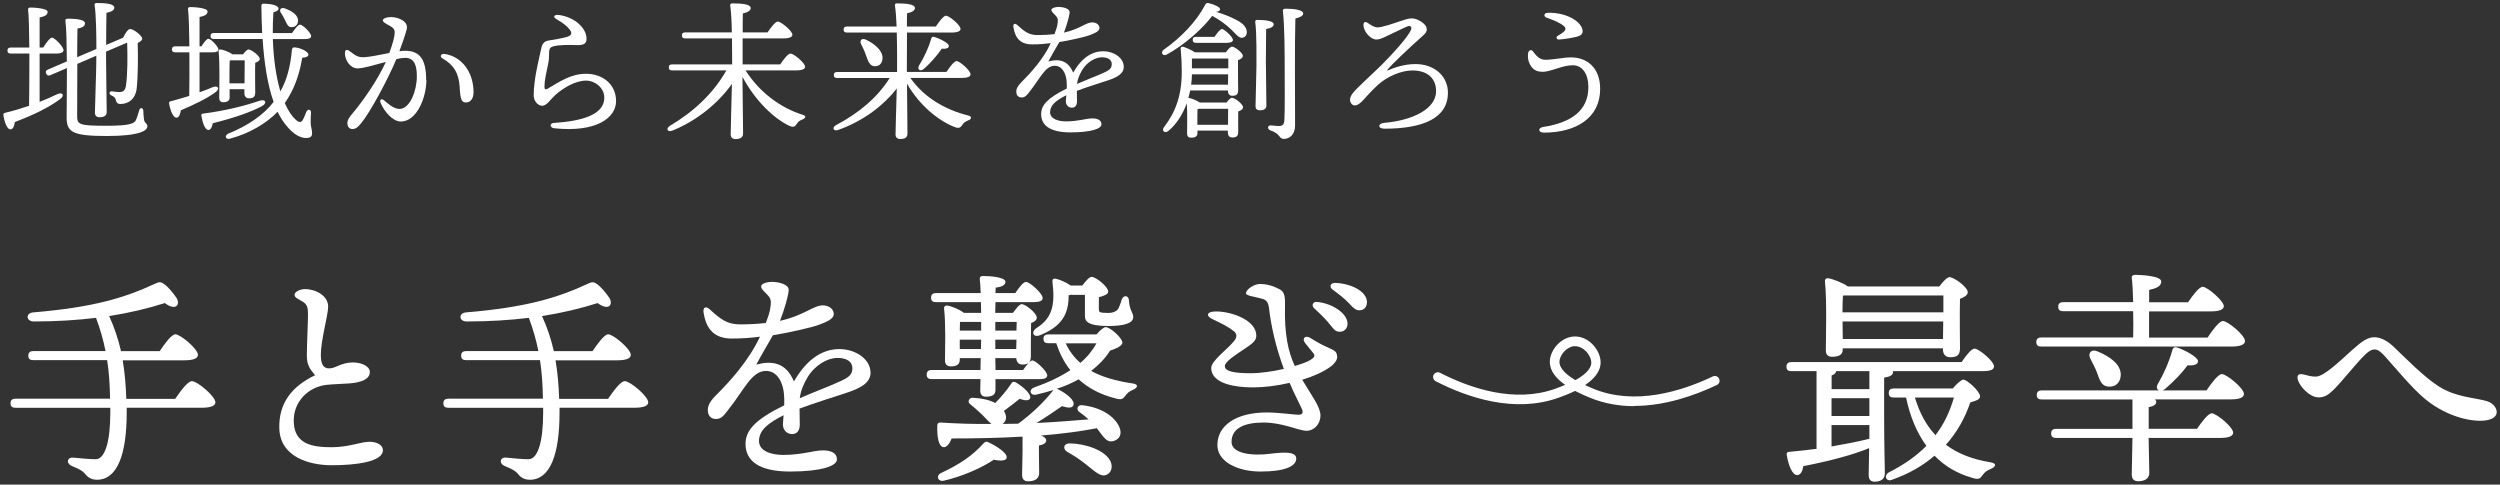
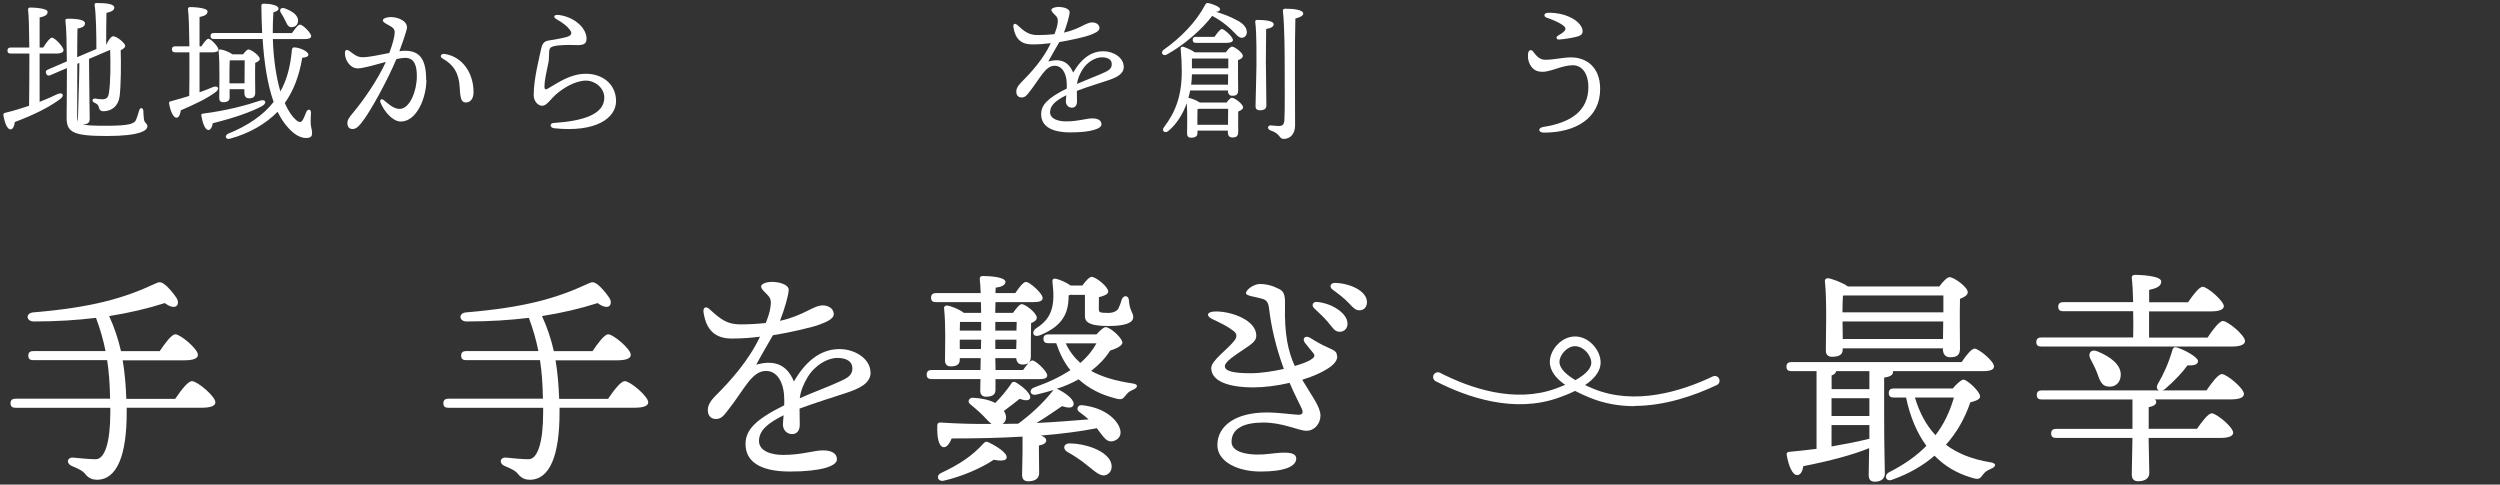
<svg xmlns="http://www.w3.org/2000/svg" id="_レイヤー_2" data-name="レイヤー 2" viewBox="0 0 325 63">
  <rect x="0" y="0" width="325" height="63" fill="#333333" stroke="none" />
  <defs>
    <style>
      .cls-1 {
        fill: none;
      }

      .cls-1, .cls-2 {
        stroke-width: 0px;
      }

      .cls-2 {
        fill: #fff;
      }
    </style>
  </defs>
  <g id="_レイヤー_1-2" data-name="レイヤー 1">
    <g>
      <g>
-         <path class="cls-2" d="M5.16,13.24c.84-.33,1.6-.67,2.29-1,.74-.33,1,.2.33.67-1.43,1.04-3.31,2-5.85,2.95-.06.49-.23.96-.57.96-.41,0-.76-.82-.92-1.86-.02-.18.06-.25.21-.29,1.13-.27,2.17-.59,3.13-.92.02-1.55.04-4.25.04-6.79H1.4c-.25,0-.43-.08-.43-.39,0-.29.18-.39.43-.39h2.41c-.02-2.21-.06-4.17-.16-4.93-.02-.18.1-.27.27-.27.33,0,2.27.06,2.27.57,0,.43-.43.59-1.04.72v3.91h.47c.39-.63.86-1.27,1.13-1.29.39.02,1.51,1.21,1.51,1.64,0,.29-.43.43-.82.43h-2.29v6.28ZM10.05,8.29c-.02,2.95-.02,6.32-.02,6.79,0,1.11.23,1.27,3.83,1.27,2.99,0,3.6-.29,3.81-.74.18-.39.35-1.04.43-1.29.12-.37.47-.35.53.04,0,.23.04.8.08,1.13.08.59.45.49.45.94,0,.49-.84,1.25-5.26,1.25s-5.24-.49-5.24-2.39c0-.43.04-3.44.04-6.44l-2.15.92c-.23.1-.43.08-.55-.2-.12-.27,0-.43.23-.53l2.46-1.06c-.02-2.29-.06-4.42-.18-5.2-.04-.27.02-.35.35-.35,1.33,0,2.19.18,2.19.61.02.39-.49.61-.98.67-.02.35-.02,1.9-.04,3.72l2.5-1.06c0-1.8-.04-4.52-.23-5.71-.04-.18.08-.27.25-.27,1.19,0,2.31.1,2.31.61,0,.33-.41.55-1.02.67-.02.74-.04,2.68-.04,4.17l2.21-.94c.23-.51.61-1.11.9-1.13.51,0,1.58.92,1.58,1.25,0,.21-.23.39-.59.57.06,1.72.04,4.5-.14,6.01-.18,1.25-1.02,1.9-2.07,1.92-.39.02-.57-.2-.63-.51-.04-.27-.21-.45-.59-.61-.37-.18-.27-.55.08-.53.31.04.67.1,1.02.1.51-.02.72-.29.8-.82.21-1.31.23-3.83.16-5.61l-2.74,1.17v.92c0,1.21.08,6.24.08,6.94,0,.45-.31.67-.94.67-.37,0-.59-.21-.59-.57,0-.78.18-5.46.18-6.71v-.72l-2.5,1.08Z" />
+         <path class="cls-2" d="M5.16,13.24c.84-.33,1.6-.67,2.29-1,.74-.33,1,.2.33.67-1.43,1.04-3.31,2-5.85,2.95-.06.49-.23.96-.57.96-.41,0-.76-.82-.92-1.86-.02-.18.06-.25.21-.29,1.13-.27,2.17-.59,3.13-.92.02-1.55.04-4.25.04-6.79H1.4c-.25,0-.43-.08-.43-.39,0-.29.18-.39.43-.39h2.41c-.02-2.21-.06-4.17-.16-4.93-.02-.18.1-.27.27-.27.33,0,2.27.06,2.27.57,0,.43-.43.59-1.04.72v3.91h.47c.39-.63.86-1.27,1.13-1.29.39.02,1.51,1.21,1.51,1.64,0,.29-.43.43-.82.43h-2.29v6.28ZM10.05,8.29c-.02,2.95-.02,6.32-.02,6.79,0,1.11.23,1.27,3.83,1.27,2.99,0,3.6-.29,3.81-.74.18-.39.35-1.04.43-1.29.12-.37.47-.35.53.04,0,.23.04.8.08,1.13.08.59.45.49.45.94,0,.49-.84,1.25-5.26,1.25s-5.24-.49-5.24-2.39c0-.43.04-3.44.04-6.44l-2.15.92c-.23.1-.43.08-.55-.2-.12-.27,0-.43.23-.53l2.46-1.06c-.02-2.29-.06-4.42-.18-5.2-.04-.27.02-.35.35-.35,1.33,0,2.19.18,2.19.61.02.39-.49.61-.98.67-.02.35-.02,1.9-.04,3.72l2.5-1.06c0-1.8-.04-4.52-.23-5.71-.04-.18.08-.27.25-.27,1.19,0,2.31.1,2.31.61,0,.33-.41.55-1.02.67-.02.74-.04,2.68-.04,4.17c.23-.51.61-1.11.9-1.13.51,0,1.58.92,1.58,1.25,0,.21-.23.39-.59.57.06,1.72.04,4.5-.14,6.01-.18,1.25-1.02,1.9-2.07,1.92-.39.02-.57-.2-.63-.51-.04-.27-.21-.45-.59-.61-.37-.18-.27-.55.08-.53.31.04.67.1,1.02.1.51-.02.72-.29.8-.82.21-1.31.23-3.83.16-5.61l-2.74,1.17v.92c0,1.21.08,6.24.08,6.94,0,.45-.31.67-.94.67-.37,0-.59-.21-.59-.57,0-.78.18-5.46.18-6.71v-.72l-2.5,1.08Z" />
        <path class="cls-2" d="M25.96,11.99c.63-.22,1.21-.45,1.72-.67.7-.25.94.23.33.67-1.17.86-2.76,1.6-4.5,2.35-.08.49-.23.96-.57.96-.41,0-.78-.82-.96-1.86-.02-.18.06-.25.21-.27.84-.22,1.66-.47,2.41-.7.02-1.39.04-3.56.02-5.67h-1.84c-.25,0-.43-.08-.43-.39,0-.29.18-.39.43-.39h1.84c-.02-2.13-.08-4.05-.18-4.83-.02-.18.1-.27.27-.27.33,0,2.27.06,2.27.57,0,.43-.43.59-1.04.72v3.81h.25c.31-.49.68-.98.9-.98.33,0,1.29,1.02,1.31,1.39,0,.27-.33.37-.72.37h-1.74v5.2ZM34.04,13.81c-1.39.72-3.33,1.45-6.38,2.21-.08.45-.25.88-.57.88-.41,0-.74-.82-.92-1.88-.02-.18.06-.23.22-.25,3.15-.41,5.63-1.08,7.39-1.68.8-.25.98.33.25.72ZM35.47,5.08c.08,2.48.41,4.87.98,6.81.82-1.47,1.29-3.15,1.49-5.32.02-.27.1-.41.29-.41.72,0,1.86.53,1.86.94,0,.23-.25.37-.8.41-.39,2.33-1.1,4.23-2.27,5.89.43.98.94,1.76,1.55,2.27.35.27.61.25.8-.1.18-.31.33-.74.45-1.02.2-.43.61-.37.61.1-.02.41-.06.94-.04,1.37.02.53.2.88.18,1.35-.02.39-.22.57-.8.57-.7,0-1.56-.45-2.39-1.43-.49-.55-.92-1.21-1.29-1.98-1.49,1.53-3.66,2.82-6.2,3.5-.57.16-.74-.41-.23-.65,2.54-1.02,4.64-2.46,5.91-4.13-.8-2.25-1.23-5.09-1.43-8.18h-6.34c-.25,0-.43-.08-.43-.39,0-.29.18-.39.43-.39h6.28c-.06-1.11-.08-2.25-.1-3.4,0-.37.04-.41.37-.41.76,0,1.86.2,1.86.63,0,.22-.22.37-.67.49-.06.9-.08,1.8-.08,2.7h2.5c.37-.53.78-1.1,1.04-1.1.35,0,1.45,1.08,1.45,1.49,0,.27-.31.39-.82.39h-4.15ZM31.6,7.06c.23-.31.53-.63.7-.63.37,0,1.47.82,1.47,1.23,0,.22-.27.39-.59.51-.04,1.1,0,3.29,0,3.87s-.29.74-.82.74c-.45,0-.59-.35-.59-.67v-.51h-1.92v1.08c0,.41-.29.61-.84.61-.33,0-.51-.2-.51-.53,0-1.27.1-4.4-.08-6.1-.02-.16.12-.27.27-.23.33.04,1.1.31,1.53.63h1.37ZM31.79,10.83c0-1.02.02-2.33.02-2.99h-1.84l-.1.02c-.04.45-.04,1.8-.04,2.23v.74h1.96ZM36.52,1.68c-.25-.39-.04-.78.51-.59.88.33,1.74.84,1.72,1.62-.02.49-.35.84-.88.82-.45,0-.59-.47-.82-.92-.16-.33-.33-.65-.53-.94Z" />
        <path class="cls-2" d="M55.43,10.4c0,2.25-1.23,5.4-3.33,5.4-1.06,0-2.19-1.35-2.64-2.48-.12-.29.08-.59.45-.29.45.35,1.21,1.13,2.03,1.13,1.37,0,2.25-2.41,2.25-4.21,0-1.23-.2-2.43-1.53-2.43-.29,0-.68.06-1.13.16-1.08,2.6-3.42,6.96-4.62,8.39-.45.53-.7.7-1.1.7-.45,0-.65-.35-.65-.76s.23-.76.72-1.33c1.29-1.53,3.21-4.26,4.28-6.63-1.39.37-2.91.84-3.66.84-.96,0-1.66-1.04-1.66-1.98,0-.45.25-.53.63-.25.51.37.92.78,1.68.78.82,0,2.21-.31,3.46-.55.49-1.33.7-2.19.7-2.7,0-.41-.25-.63-.68-.86-.76-.39-.86-.53-.86-.68,0-.25.49-.43,1.06-.43,1,0,2.29.59,2.05,1.56-.18.72-.57,1.82-.96,2.88.27-.04.53-.06.74-.06,1.96,0,2.74,1.17,2.74,3.79ZM61.56,11.99c0,.84-.41,1.33-.98,1.33s-.74-.37-.82-1.98c-.1-1.8-.78-2.93-2.23-3.74-.43-.23-.2-.65.25-.59,2.31.33,3.78,2.45,3.78,4.97Z" />
        <path class="cls-2" d="M72.07,15.98c3.6-.25,6.53-1.06,6.49-3.33-.02-1.23-1.21-2.17-2.37-2.17-1.45,0-3.05,1.02-3.99,1.86-.67.61-1.12,1.41-1.72,1.41-.55,0-1.1-.61-1.1-1.37,0-2.13.72-4.83,1-6.16.14-.65.47-.88.98-.96.67-.1,1.62-.27,2.23-.43.78-.2.8-.55.49-.96-.37-.49-.88-.88-1.66-1.33-.63-.35-.41-.67.25-.59,2.05.27,3.58,1.72,3.58,3.07,0,.7-.39.88-1.43.84-.92-.04-2.15-.02-2.8.14-.47.12-.59.27-.63.7-.04.53,0,.98-.08,1.35-.29,1.41-.53,2.43-.53,3.19,0,.31.08.49.45.27,1.45-.84,2.95-1.92,4.97-1.92s3.85,1.25,3.89,3.5c.04,2.23-2.58,4.17-8.06,3.58-.55-.06-.65-.67.02-.7Z" />
-         <path class="cls-2" d="M96.93,9.17c1.86,2.91,4.62,4.87,7.35,5.73.63.16.41.47.08.61-.49.2-.59.31-.76.57-.25.39-.43.49-.92.31-2.03-.94-4.48-3.25-6.16-6.4.02,2.27.08,6.71.08,7.39,0,.45-.33.7-.98.7-.39,0-.63-.21-.63-.59,0-.7.1-4.26.16-6.59-1.62,2.31-4.38,4.73-7.75,6.08-.61.25-.88-.27-.33-.61,3.13-1.86,5.65-4.21,7.36-7.22h-7.06c-.25,0-.43-.08-.43-.39,0-.29.18-.39.43-.39h7.81c0-.84,0-2.09-.02-3.38h-6.08c-.25,0-.43-.08-.43-.39,0-.29.18-.39.43-.39h6.06c-.02-1.39-.1-2.72-.21-3.48-.04-.18.08-.29.27-.29,1.31,0,2.39.12,2.39.61,0,.33-.41.57-1.02.7-.02.49-.02,1.43-.02,2.46h3.23c.45-.65,1.02-1.41,1.33-1.41.41,0,1.9,1.21,1.9,1.72,0,.27-.35.47-1.13.47h-5.34v3.38h4.89c.43-.65,1.02-1.41,1.33-1.41.41,0,1.9,1.21,1.9,1.72,0,.27-.33.47-1.13.47h-6.57Z" />
-         <path class="cls-2" d="M118.36,10.15c1.84,2.62,4.66,4.15,7.45,4.85.63.14.47.49.1.63-.47.2-.63.33-.78.57-.27.39-.45.51-.94.35-2.11-.8-4.6-2.76-6.28-5.67.02,2.39.06,5.89.06,6.51,0,.45-.29.68-.94.68-.39,0-.61-.21-.61-.59,0-.65.1-3.72.16-5.97-1.64,2.11-4.25,4.19-7.61,5.38-.61.23-.86-.29-.31-.61,3.03-1.6,5.42-3.62,7-6.14h-6.83c-.25,0-.43-.08-.43-.39,0-.29.18-.39.43-.39h7.79c0-.51.02-2.9-.04-5.13h-6.48c-.25,0-.43-.08-.43-.39,0-.29.18-.39.43-.39h6.46c-.04-1.12-.12-2.11-.22-2.74-.04-.18.08-.27.25-.27,1.31,0,2.35.12,2.35.61,0,.33-.41.55-1.02.68-.02.37-.02,1-.02,1.72h3.76c.43-.65,1-1.41,1.31-1.41.41,0,1.9,1.21,1.9,1.72,0,.27-.35.47-1.13.47h-5.83c-.02,1.94-.02,4.21-.02,4.71v.41h5.15c.43-.65,1-1.41,1.31-1.41.41,0,1.82,1.23,1.82,1.72,0,.29-.35.47-1.08.47h-6.73ZM112.59,7.24c-.16-.51-.39-1.02-.65-1.51-.21-.43.04-.82.59-.59,1.17.53,2.33,1.51,2.19,2.56-.08.61-.49.98-1.11.9-.57-.08-.74-.63-1.02-1.37ZM121.41,4.79c.7.18,1.94.82,1.94,1.17,0,.31-.33.41-.92.37-.51.74-1.35,1.78-2.35,2.64-.45.37-.86.08-.63-.41.68-1.1,1.27-2.33,1.6-3.52.06-.18.16-.31.35-.25Z" />
        <path class="cls-2" d="M146.09,8.68c0,.94-.9,1.39-2.15,1.8-.8.27-2.66.84-3.95,1.33,0,.45.02.98.02,1.37,0,.47-.2.8-.63.82-.45.02-.82-.33-.82-.82,0-.22.04-.47.06-.8-1.33.67-2.11,1.29-2.11,2.21,0,.86,1.04,1.19,2.07,1.19,1.62,0,2.62-.39,3.42-.39.61,0,1.19.18,1.19.78,0,.57-1.37,1.04-4.03,1.04s-3.81-.92-3.81-2.37c0-1.15.78-2.07,3.33-3.33.02-.29,0-.61-.02-.96-.08-.96-.55-2-1.55-2-1.23,0-1.86,1.6-3.29,3.4-.29.37-.53.72-1,.72s-.68-.31-.7-.7c-.02-.35.12-.74.63-1.25,1.29-1.29,2.88-3.03,3.85-5.11-.8.1-1.49.16-2.43.16-1.41,0-2.19-.7-2.43-2.25-.06-.45.21-.55.53-.25.96.88,1.51,1.29,2.64,1.29.7,0,1.47-.04,2.17-.12.21-.55.35-.98.39-1.29.06-.41.12-.74-.2-1.08-.33-.35-.59-.55-.59-.78,0-.27.61-.39.9-.39.63,0,1.47.21,1.47.68,0,.41-.35,1.64-.74,2.66,2.09-.47,2.86-1.33,3.68-1.33.43,0,.92.23.94.72.02.45-.67.7-1.21.92-.53.22-2.64.7-4.01.92-.37.65-1.12,1.92-1.43,2.52,1.31-.35,2.54-.21,3.23,1.45,1.17-2.03,2.54-2.78,3.91-2.78s2.66.86,2.66,2ZM144.53,8.33c0-.55-.47-.88-1.29-.88s-1.92.59-2.56,1.66c-.37.63-.59,1.17-.67,1.8,1.25-.55,2.5-1.02,2.97-1.23.96-.43,1.55-.61,1.55-1.35Z" />
        <path class="cls-2" d="M161.99,3.73c.21.49.08,1-.37,1.15-.55.2-.96-.49-1.6-1.08-.65-.61-1.35-1.15-2.43-1.74-1.27,1.7-3.64,3.79-5.91,5.03-.51.27-.88-.27-.39-.63,2.17-1.53,4.19-3.56,5.38-5.83.1-.2.25-.27.43-.23.76.18,1.55.53,1.51.82-.02.18-.23.33-.55.31,1.1.33,1.92.67,2.5.98.72.33,1.19.7,1.43,1.21ZM159.43,13.36c.25-.33.53-.65.72-.65.37,0,1.45.82,1.45,1.25,0,.25-.31.41-.63.53-.02.78,0,2.21,0,2.64,0,.61-.27.74-.78.74-.45,0-.57-.35-.57-.67v-.22h-3.95v.33c0,.41-.29.59-.84.59-.33,0-.51-.18-.51-.53,0-.94.06-2.56-.04-3.95-.51,1.41-1.31,2.7-2.39,3.6-.45.37-.94,0-.57-.49,1.49-1.96,2.31-4.05,2.31-7.26,0-.92-.04-1.86-.14-2.9-.02-.22.08-.35.33-.29.29.08,1.08.41,1.51.72h4.03c.25-.35.59-.74.8-.74.35,0,1.41.8,1.41,1.21,0,.25-.29.43-.63.55-.02,1.02.02,3.34.02,3.89,0,.61-.27.74-.78.74-.43,0-.55-.35-.55-.67v-.02h-4.91c-.06.31-.14.65-.23.96h.04c.31.06,1.02.31,1.45.61h3.44ZM159.64,11.01l.02-1.35h-4.71c0,.45-.04.9-.1,1.35h4.79ZM154.95,7.61v1.27h4.73v-1.27h-4.73ZM155.48,5.57c-.25,0-.43-.08-.43-.39,0-.29.18-.39.43-.39h2.41c.33-.49.72-1,.96-1.02.33.02,1.43,1.04,1.43,1.43,0,.25-.33.37-.82.37h-3.97ZM159.64,16.21c0-.68.02-1.54.02-2.07h-3.78l-.2.04c-.02.31-.02,1.13-.02,1.47v.57h3.97ZM164.57,8.41c0,.82.06,4.73.06,5.32,0,.43-.31.61-.88.61-.31,0-.53-.18-.53-.53,0-.61.12-4.44.12-5.34,0-.7.04-4.28-.16-5.61-.02-.18.08-.27.25-.27.92,0,2.15.1,2.15.57,0,.31-.37.51-.98.61-.02.86-.04,4.03-.04,4.66ZM169.42,1.74c0,.31-.35.49-1.02.67-.1,3.29-.04,9.35-.04,13.91,0,1.1-.65,1.74-1.47,1.74-.65,0-.39-.67-1.74-1.11-.45-.18-.37-.67.06-.65.39.04.76.08,1.06.08.43,0,.67-.18.7-.76.08-1.37.04-4.73.04-6.75,0-1.43,0-5.38-.23-7.43-.02-.23.08-.31.39-.31,1.13,0,2.25.18,2.25.63Z" />
-         <path class="cls-2" d="M179.06,3.56c.67,0,2.07-.51,3.07-.84.67-.21.96-.33,1.43-.33.67,0,1.9.68,1.92,1.39.02.47-.39.76-.78,1.11-1.19,1.06-3.91,3.56-4.44,4.32.98-.41,2.23-.88,3.76-.88,2.43,0,4.21,1.55,4.21,3.72,0,3.33-3.27,4.68-8.25,4.68-.9,0-.88-.68-.02-.76,3.76-.33,6.73-1.84,6.73-4.11,0-1.64-1.08-2.7-3.07-2.7-1.47,0-3.31.78-4.54,1.92-1.12,1.04-1.56,1.64-2.05,2.13-.41.41-.92.68-1.27.35-.37-.35-.35-.88.12-1.47.65-.8,2.7-2.62,3.76-3.68,1.27-1.27,3.38-3.54,3.79-4.54.14-.33-.04-.57-.39-.47-.33.1-1.88.9-3.01,1.41-.35.16-.74.33-1.1.33-.78,0-1.68-1.08-1.68-1.88,0-.43.27-.47.51-.31.41.27.84.61,1.33.61Z" />
        <path class="cls-2" d="M200.51,9.33c-.65,0-1.23-.18-1.66-1.04-.21-.43-.25-.92-.2-1.33.06-.47.41-.55.61-.31.31.37.76,1.12,1.6,1.12,1.21,0,2.27-.31,3.38-.31,1.96,0,3.78,1.23,3.78,4.11,0,3.76-3.13,5.67-7.32,5.67-.74,0-.82-.63-.06-.74,3.64-.57,5.85-2.13,5.85-5.2,0-1.56-.7-2.82-2.04-2.82s-2.86.86-3.95.86ZM203.43,1.97c1.25.39,2.31,1.23,2.31,2.11,0,.31-.21.55-.68.67-.59.16-1.54.33-2.39.39-.33.02-.43-.31-.18-.47.33-.2.61-.37.8-.55.29-.25.29-.51-.02-.76-.55-.45-1.45-.8-2.21-1.06-.41-.14-.39-.59.12-.63.47-.04,1.35.02,2.25.29Z" />
      </g>
      <g>
        <path class="cls-2" d="M22.79,51.83c.71-1.04,1.63-2.28,2.16-2.28.71,0,3.05,1.98,3.05,2.75,0,.44-.53.71-1.87.71h-9.66v.62c0,5.45-1.21,8.74-3.88,8.74-.5,0-1.07-.18-1.48-.71-.38-.5-1.04-.77-1.75-1.07-.83-.36-.62-1.18.18-1.1.59.06,2.07.21,2.9.21,1.18,0,1.9-2.19,1.9-6.07v-.62H2.02c-.39,0-.65-.12-.65-.59,0-.44.27-.59.65-.59h12.29c-.03-1.9-.15-3.52-.38-5.01H4.33c-.38,0-.65-.12-.65-.59,0-.44.27-.59.65-.59h9.39c-.3-1.51-.71-2.9-1.24-4.32-2.46.3-5.12.47-8.09.47-1.01,0-1.1-1.1-.06-1.18,7.7-.65,11.79-1.84,15.9-3.76.44-.21.68-.21,1.04.03.68.47,1.24,1.24,1.63,1.78.59.83.06,1.87-1.48.74-2.22.71-4.59,1.27-7.23,1.69.68,1.48,1.18,2.99,1.54,4.56h5.03c.68-1.01,1.54-2.19,2.04-2.19.65,0,2.93,1.9,2.93,2.67,0,.44-.53.71-1.75.71h-8.03c.27,1.6.41,3.26.47,5.01h6.34Z" />
-         <path class="cls-2" d="M39.64,37.58c1.36,0,3.02.83,3.02,2.28,0,1.1-.95,4.35-.95,6.25,0,1.18.27,1.81,1.13,1.78.86-.03,1.48-.74,2.96-.77,1.21-.03,2.28.5,2.28,1.24,0,.92-1.1,1.36-2.61,1.48-.77.06-1.98.09-2.93.18-2.46.24-4.47,2.22-4.35,4.89.12,2.78,2.31,3.23,4.92,3.23,2.22,0,3.82-.71,4.92-.71,1.01,0,1.75.44,1.75,1.1,0,1.48-3.41,1.95-6.66,1.95-2.87,0-6.69-1.04-6.81-4.77-.09-3.32,1.63-5.48,4.65-6.93-.68-.83-1.07-1.3-1.07-2.55,0-1.39.15-4.29.15-5.42,0-.89-.15-1.24-.65-1.57-.62-.39-1.1-.53-1.1-.92,0-.41.77-.74,1.36-.74Z" />
        <path class="cls-2" d="M79.06,51.83c.71-1.04,1.63-2.28,2.16-2.28.71,0,3.05,1.98,3.05,2.75,0,.44-.53.71-1.87.71h-9.66v.62c0,5.45-1.21,8.74-3.88,8.74-.5,0-1.07-.18-1.48-.71-.38-.5-1.04-.77-1.75-1.07-.83-.36-.62-1.18.18-1.1.59.06,2.07.21,2.9.21,1.18,0,1.9-2.19,1.9-6.07v-.62h-12.32c-.39,0-.65-.12-.65-.59,0-.44.27-.59.65-.59h12.29c-.03-1.9-.15-3.52-.38-5.01h-9.6c-.38,0-.65-.12-.65-.59,0-.44.27-.59.65-.59h9.39c-.3-1.51-.71-2.9-1.24-4.32-2.46.3-5.12.47-8.09.47-1.01,0-1.1-1.1-.06-1.18,7.7-.65,11.79-1.84,15.9-3.76.44-.21.68-.21,1.04.03.68.47,1.24,1.24,1.63,1.78.59.83.06,1.87-1.48.74-2.22.71-4.59,1.27-7.23,1.69.68,1.48,1.18,2.99,1.54,4.56h5.03c.68-1.01,1.54-2.19,2.04-2.19.65,0,2.93,1.9,2.93,2.67,0,.44-.53.71-1.75.71h-8.03c.27,1.6.41,3.26.47,5.01h6.34Z" />
        <path class="cls-2" d="M113.18,48.39c0,1.42-1.36,2.1-3.26,2.72-1.21.41-4.03,1.27-5.98,2.01,0,.68.03,1.48.03,2.07,0,.71-.3,1.21-.95,1.24-.68.03-1.24-.5-1.24-1.24,0-.33.06-.71.09-1.21-2.01,1.01-3.2,1.95-3.2,3.35,0,1.3,1.57,1.81,3.14,1.81,2.46,0,3.97-.59,5.18-.59.92,0,1.81.27,1.81,1.18,0,.86-2.07,1.57-6.1,1.57s-5.78-1.39-5.78-3.58c0-1.75,1.18-3.14,5.03-5.03.03-.44,0-.92-.03-1.45-.12-1.45-.83-3.02-2.34-3.02-1.87,0-2.81,2.43-4.98,5.15-.44.56-.8,1.1-1.51,1.1s-1.04-.47-1.07-1.07c-.03-.53.18-1.12.95-1.9,1.96-1.95,4.35-4.59,5.83-7.73-1.21.15-2.25.24-3.67.24-2.13,0-3.32-1.07-3.67-3.41-.09-.68.33-.83.8-.39,1.45,1.33,2.28,1.96,4,1.96,1.07,0,2.22-.06,3.29-.18.33-.83.53-1.48.59-1.95.09-.62.18-1.13-.3-1.63-.5-.53-.89-.83-.89-1.18,0-.41.92-.59,1.36-.59.95,0,2.22.33,2.22,1.04,0,.62-.53,2.49-1.13,4.03,3.17-.71,4.32-2.01,5.57-2.01.65,0,1.39.36,1.42,1.1.03.68-1.01,1.07-1.84,1.39-.8.33-4,1.07-6.07,1.39-.56.98-1.69,2.9-2.16,3.82,1.98-.53,3.85-.33,4.89,2.19,1.78-3.08,3.85-4.21,5.92-4.21s4.03,1.3,4.03,3.02ZM110.81,47.86c0-.83-.71-1.33-1.95-1.33s-2.9.89-3.88,2.52c-.56.95-.89,1.78-1.01,2.72,1.9-.83,3.79-1.54,4.5-1.87,1.45-.65,2.34-.92,2.34-2.04Z" />
        <path class="cls-2" d="M127.46,49.28h-6.34c-.39,0-.65-.12-.65-.59,0-.44.27-.59.65-.59h6.34l.03-1.54h-2.72v.18c0,.65-.41.89-1.18.89-.47,0-.74-.27-.74-.77,0-1.63.12-4.47-.12-6.78-.03-.24.21-.41.44-.36.53.09,1.57.5,2.13.95h2.25l-.03-1.39h-5.83c-.39,0-.65-.12-.65-.59,0-.44.27-.59.65-.59h5.8c-.03-.71-.06-1.36-.12-1.81-.03-.27.12-.41.38-.41.86,0,2.96.12,2.96.77,0,.39-.47.65-1.27.74l-.03.71h2.58c.47-.71,1.04-1.45,1.39-1.45.5,0,2.16,1.51,2.16,2.07.03.41-.42.56-1.27.56h-4.86l-.03,1.39h2.31c.39-.53.83-1.13,1.13-1.13.5,0,1.96,1.16,1.96,1.75,0,.36-.36.56-.74.71-.03,1.13-.03,3.67-.03,4.26,0,.92-.38,1.13-1.1,1.13-.56,0-.77-.41-.8-.83h-2.72l.03,1.54h3.58c.44-.62.92-1.24,1.21-1.24.44,0,1.9,1.39,1.93,1.93,0,.39-.39.5-1.13.5h-5.6v1.39c0,.65-.44.89-1.24.89-.47,0-.74-.27-.74-.8l.03-1.48ZM142.54,43.48c.41-.47.92-.95,1.18-.95.59-.03,2.19,1.42,2.19,2.01,0,.41-.77.77-1.6,1.04-.62,1.01-1.45,1.84-2.46,2.64,1.39.77,3.17,1.3,5.39,1.63.89.12.59.59.09.8-.56.24-.74.42-1.01.77-.36.44-.47.62-1.39.35-1.84-.47-3.44-1.3-4.71-2.46-.89.5-1.84.92-2.87,1.24.09.03.15.03.21.06,1.21.62,2.22,1.48,1.98,2.07-.15.44-.83.33-1.48.12-.95.65-2.1,1.45-3.32,2.19,2.46-.12,4.74-.3,6.78-.47-.41-.35-.83-.71-1.27-1.01-.36-.3-.18-.92.47-.83,2.9.33,4.47,1.84,4.86,3.02.27.77-.06,1.39-.8,1.63-.53.15-.89-.03-1.3-.5-.27-.3-.56-.74-.89-1.16-2.13.41-4.62.74-7.26.95.39.15.68.36.68.62,0,.33-.3.56-.95.68v.74c0,.98.03,2.22.03,2.84s-.44,1.07-1.42,1.07c-.59,0-.8-.33-.8-.89,0-.77.06-1.92.06-3.02v-1.9c-2.99.18-6.13.24-9.21.24-.27.65-.65,1.21-1.1,1.13-.59-.12-.83-1.27-.77-2.87.03-.27.18-.33.42-.33,2.28.15,4.5.21,6.63.18-.03-.03-.09-.06-.15-.12-.36-.3-.77-.8-1.24-1.24-.41-.38-.98-.89-1.39-1.21-.39-.27-.18-.86.36-.83,1.21.06,2.19.3,2.9.68.8-.8,1.48-1.63,2.13-2.58.09-.21.36-.21.56-.09,1.01.59,2.04,1.57,1.84,2.07-.18.39-.8.24-1.36.06-.56.44-1.3,1.04-2.04,1.57.06.09.09.21.15.3.24.5.15,1.07-.33,1.39.68,0,1.36-.03,2.04-.03,1.72-1.27,3.17-2.61,4.56-4.35l.03-.03c-.68.21-1.42.41-2.19.59-.86.21-1.1-.62-.33-.92,1.93-.68,3.44-1.42,4.71-2.25-.8-.98-1.39-2.16-1.84-3.5h-1.01c-.39,0-.65-.12-.65-.59,0-.41.27-.56.65-.56h6.22ZM130.87,59.5c-.06.47-.95.41-1.69.27-1.57,1.07-4.15,2.19-6.49,2.72-.74.18-1.07-.62-.39-.98,2.52-1.18,4.12-2.28,5.54-3.85.24-.27.41-.3.68-.15,1.01.47,2.46,1.39,2.34,1.98ZM127.55,41.85h-2.75l-.03,1.13h2.78v-1.13ZM127.52,45.37l.03-1.21h-2.78v1.21h2.75ZM129.39,41.85v1.13h2.75l.03-1.13h-2.78ZM132.11,45.37l.03-1.21h-2.75v1.21h2.72ZM139.31,38.3c-.12.03-.27.06-.39.09.03,2.49-.95,4.06-3.7,5.18-.92.38-1.24-.44-.44-.95,2.01-1.27,2.4-2.99,2.04-5.95-.03-.33.06-.53.53-.41.5.12,1.3.47,1.84.86h1.51c.41-.53.89-1.13,1.21-1.13.56,0,2.16,1.3,2.16,1.9,0,.38-.59.59-1.21.74,0,.5-.03,1.51,0,1.72.06.21.06.33,1.21.33.74,0,1.15-.3,1.3-.53.15-.3.36-.83.44-1.18.24-.68.95-.59.95.12.09,1.3.56,1.54.56,2.13,0,.83-1.24,1.16-3.29,1.16-2.72,0-2.99-.68-2.99-1.3v-2.75h-1.75ZM144.34,59.92c.33.68.21,1.45-.44,1.78-.77.39-1.48-.36-2.61-1.24-.83-.68-1.69-1.24-2.55-1.72-.59-.36-.53-1.1.33-1.1,2.1.03,4.59.92,5.27,2.28ZM138.54,44.63c.47,1.01,1.1,1.84,1.9,2.55.92-.77,1.66-1.72,2.1-2.55h-4Z" />
        <path class="cls-2" d="M173.85,46.32c0,.44-.3.89-.74,1.24-.89.71-2.28,1.33-3.82,1.81,1.18,2.01,2.37,3.5,2.37,4.65,0,1.04-.77,1.98-1.81,1.98s-3.05-1.07-5.6-1.07c-2.4,0-4.15.68-4.15,2.52,0,1.54,2.72,1.84,5.03,1.54,1.69-.21,3.38-.33,3.38.62,0,1.01-1.48,1.69-4.65,1.69-2.96,0-5.6-1.27-5.6-3.44,0-2.55,2.43-4.24,6.43-4.24,1.48,0,3.67.3,4.09.3.53,0,.68-.24.47-.74-.18-.44-.95-1.87-1.6-3.41-1.66.39-3.35.59-4.71.59-3.29,0-5.48-.83-5.48-2.52,0-.98,2.16-2.43,3.05-3.61.3-.39.3-.83-.06-1.13-.8-.65-1.69-1.07-2.81-1.6-.89-.41-.83-1.01.44-1.01,2.1,0,5.24,1.16,5.24,3.14,0,.68-.5,1.04-1.75,1.87-.92.62-2.34,1.51-2.34,2.1,0,.71,1.33.92,3.38.92,1.27,0,2.87-.24,4.29-.56-1.07-2.9-1.66-5.6-1.93-7.91-.09-.77-.36-1.07-.89-1.21-.92-.27-2.1-.38-2.1-.71,0-.53,1.1-1.21,1.78-1.21.89,0,1.69.21,2.58.68.62.33.74.86.71,2.13-.09,3.73.41,5.98,1.27,7.85.89-.27,1.63-.53,2.01-.77.53-.33.68-.53.41-.89-.39-.5-.68-.8-1.1-1.36-.42-.56.06-1.04.71-.62.95.59,1.51.89,2.22,1.21.89.41,1.24.53,1.24,1.16ZM175.18,42.09c0,.68-.5,1.04-1.01,1.04-.68,0-.89-.5-1.57-1.3-.5-.59-1.18-1.21-1.78-1.78-.36-.36-.15-.83.36-.8,1.92.15,4,1.45,4,2.84ZM177.7,39.3c0,.62-.39,1.04-.98,1.04-.44,0-.74-.24-1.3-.86-.65-.71-1.54-1.36-2.19-1.84-.47-.35-.27-.86.3-.86,1.9.03,4.18,1.01,4.18,2.52Z" />
      </g>
      <g>
        <path class="cls-2" d="M244.94,54.38c0,3.82.09,6.28.09,7.17,0,.62-.41,1.07-1.33,1.07-.56,0-.77-.33-.77-.89,0-.62.03-1.78.06-3.47-2.1.86-5.07,1.66-8.56,2.34-.09.62-.33,1.16-.8,1.16-.59,0-1.1-1.1-1.36-2.64-.03-.27.09-.36.33-.38,1.24-.12,2.43-.24,3.55-.39v-10.1h-3.26c-.39,0-.65-.12-.65-.59,0-.44.27-.59.65-.59h22.12c.56-.83,1.27-1.75,1.69-1.75.53,0,2.52,1.63,2.52,2.31,0,.41-.41.62-1.51.62h-11.64s.03.09.03.12c0,.36-.38.62-1.16.71v5.3ZM239.55,45.46c0,.65-.47.92-1.39.92-.53,0-.8-.3-.8-.8,0-1.87.15-6.49-.12-9.03-.03-.24.18-.41.41-.38.5.06,1.87.56,2.58,1.07h11.88c.44-.59,1.01-1.21,1.33-1.21.59,0,2.37,1.3,2.37,1.96,0,.38-.47.65-1.01.86-.06,1.92,0,5.48,0,6.43s-.47,1.16-1.3,1.16c-.68,0-.92-.53-.92-1.01v-.15h-13.03v.21ZM243.02,50.59v-2.34h-4.32c-.03.24-.24.44-.59.56v1.78h4.92ZM243.02,54.08v-2.31h-4.92v2.31h4.92ZM243.02,57.04v-1.78h-4.92v2.78c1.9-.33,3.5-.65,4.83-.98l.09-.03ZM239.76,38.41l-.18.03c-.03.41-.06,1.39-.06,2.16h13.12v-2.19h-12.88ZM252.59,44.07l.03-2.28h-13.09l.03,2.28h13.03ZM253.86,50.5c.47-.56,1.1-1.15,1.39-1.15.44,0,2.16,1.51,2.16,2.19,0,.36-.47.56-1.27.77-.68,2.01-1.72,3.88-3.17,5.51,1.51,1.13,3.41,1.9,5.8,2.28.92.15.62.62.09.83-.65.27-.86.47-1.12.83-.33.44-.47.65-1.39.35-1.93-.56-3.55-1.51-4.86-2.87-1.48,1.27-3.29,2.34-5.48,3.11-.77.36-1.21-.5-.44-.95,1.98-1.01,3.58-2.13,4.86-3.44-1.24-1.69-2.13-3.82-2.64-6.28h-1.6c-.38,0-.65-.12-.65-.59,0-.44.27-.59.65-.59h7.67ZM248.94,51.68c.59,1.96,1.45,3.58,2.67,4.89,1.1-1.42,1.87-3.05,2.4-4.89h-5.07Z" />
        <path class="cls-2" d="M287,43.86c.65-.98,1.51-2.13,1.98-2.13.62,0,2.87,1.84,2.87,2.61,0,.41-.5.71-1.72.71h-24.76c-.39,0-.65-.12-.65-.59,0-.44.27-.59.65-.59h11.94c.03-1.04.03-2.22,0-3.41h-9.09c-.38,0-.65-.12-.65-.59,0-.44.27-.59.65-.59h9.09c-.03-1.3-.09-2.43-.18-3.14-.03-.27.15-.41.42-.41.5,0,3.41.09,3.41.86,0,.65-.65.89-1.57,1.1v1.6h5.06c.62-.92,1.45-2.01,1.9-2.01.59,0,2.72,1.81,2.75,2.52,0,.41-.53.68-1.66.68h-8.06v3.41h7.61ZM286.86,50.73c.65-.95,1.51-2.1,1.98-2.1.62,0,2.87,1.84,2.87,2.58,0,.44-.5.71-1.72.71h-9.86c.12.09.18.21.18.33,0,.33-.33.56-.98.68v2.81h6.28c.65-.92,1.45-2.01,1.92-2.01.59,0,2.78,1.78,2.78,2.52,0,.41-.5.68-1.66.68h-9.33c.03,2.19.09,3.82.09,4.56,0,.62-.47,1.07-1.45,1.07-.59,0-.83-.33-.83-.89,0-.83.06-2.43.09-4.74h-9.92c-.38,0-.65-.12-.65-.59,0-.44.27-.59.65-.59h9.92v-3.82h-11.79c-.38,0-.65-.12-.65-.59,0-.44.27-.59.65-.59h15.22c-.24-.12-.36-.41-.15-.8.8-1.36,1.45-2.84,1.9-4.41.06-.27.24-.47.53-.39,1.04.3,2.78,1.27,2.81,1.78,0,.44-.47.62-1.36.56-.68.95-1.75,2.07-2.93,3.08-.12.09-.24.15-.33.18h5.72ZM272.61,48.45c-.21-.59-.56-1.21-.86-1.81-.36-.68.06-1.33.95-.95,1.57.65,3.14,1.72,2.99,3.2-.09.92-.74,1.48-1.69,1.36-.83-.09-1.07-.92-1.39-1.81Z" />
-         <path class="cls-2" d="M299.39,48.66c.62.15,1.01.3,1.66.3,1.07,0,3.11-2.01,4.8-3.52,1.16-1.04,1.93-1.6,2.81-1.6.77,0,1.66.41,2.58,1.3,1.6,1.54,3.91,3.88,5.75,5.06,2.25,1.45,4.56,1.45,6.31,1.95.71.21,1.27.8,1.27,1.42,0,.74-.89,1.13-2.13,1.13-2.13,0-4.92-.95-7.23-2.87-1.66-1.39-3.76-3.94-5.09-5.42-.53-.59-.95-.98-1.42-.98-.42,0-.86.24-1.72,1.16-.89.95-2.72,3.2-3.5,3.97-.8.8-1.3,1.1-2.07,1.1-1.16,0-2.4-1.39-2.67-2.22-.21-.68.09-.89.65-.77Z" />
      </g>
      <path class="cls-2" d="M212.47,52.8c-1.93,0-3.89-.32-5.79-1.1-.61-.25-1.27-.54-1.92-.88-.83.41-1.62.69-2.08.86-5.77,2.1-11.91,0-16.04-2.12-.3-.16-.42-.53-.27-.83.16-.3.53-.42.83-.27,3.92,2.01,9.71,4,15.06,2.05.44-.16.84-.32,1.21-.48-1.16-.81-2.02-1.81-1.99-3.05.03-1.49,1.47-3.23,3.27-3.24h.01c.81,0,1.61.36,2.25,1,.68.68,1.08,1.58,1.07,2.4-.01,1.21-.93,2.18-2.02,2.92.33.16.69.31,1.09.48,5.38,2.21,11.41.35,15.51-1.6.31-.15.68-.02.82.29.15.31.02.68-.29.82-2.91,1.38-6.76,2.72-10.73,2.72ZM204.77,45h0c-1.06,0-2.02,1.14-2.04,2.03-.01.57.39,1.39,2.07,2.39,1.64-.91,2.06-1.7,2.07-2.26,0-.48-.27-1.07-.71-1.51-.41-.41-.9-.64-1.37-.64Z" />
    </g>
    <rect class="cls-1" width="325" height="63" />
  </g>
</svg>